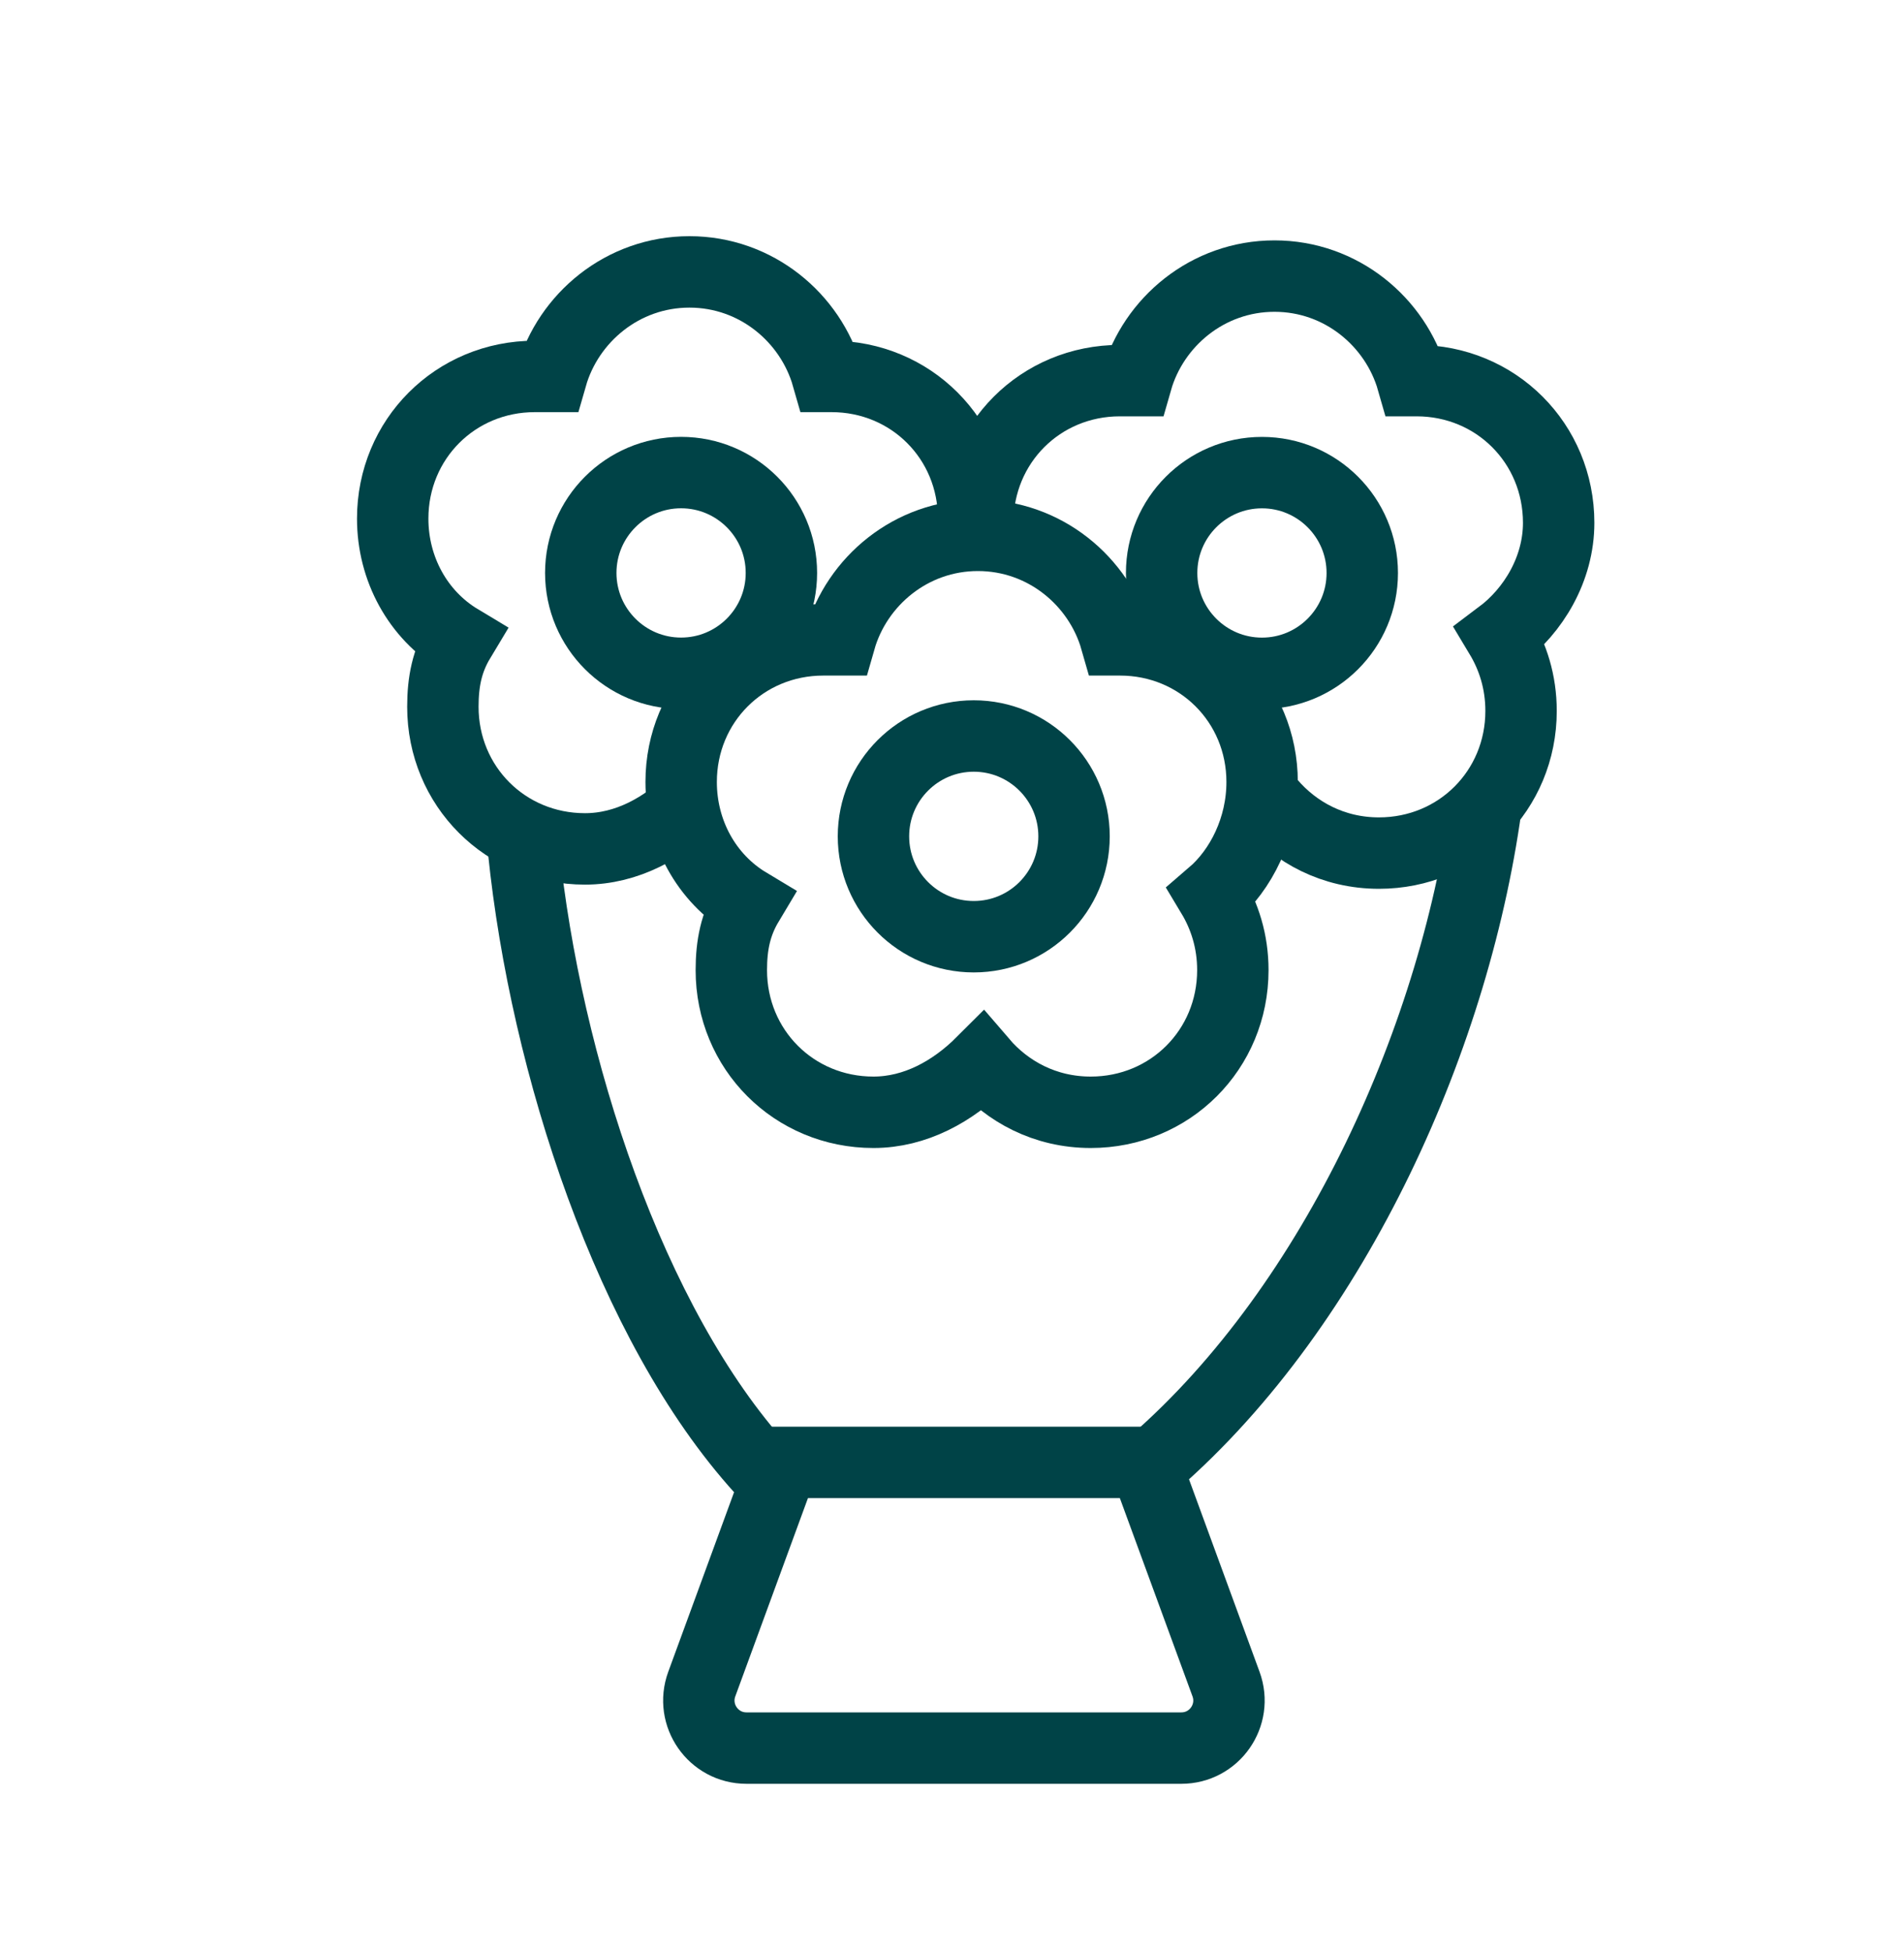
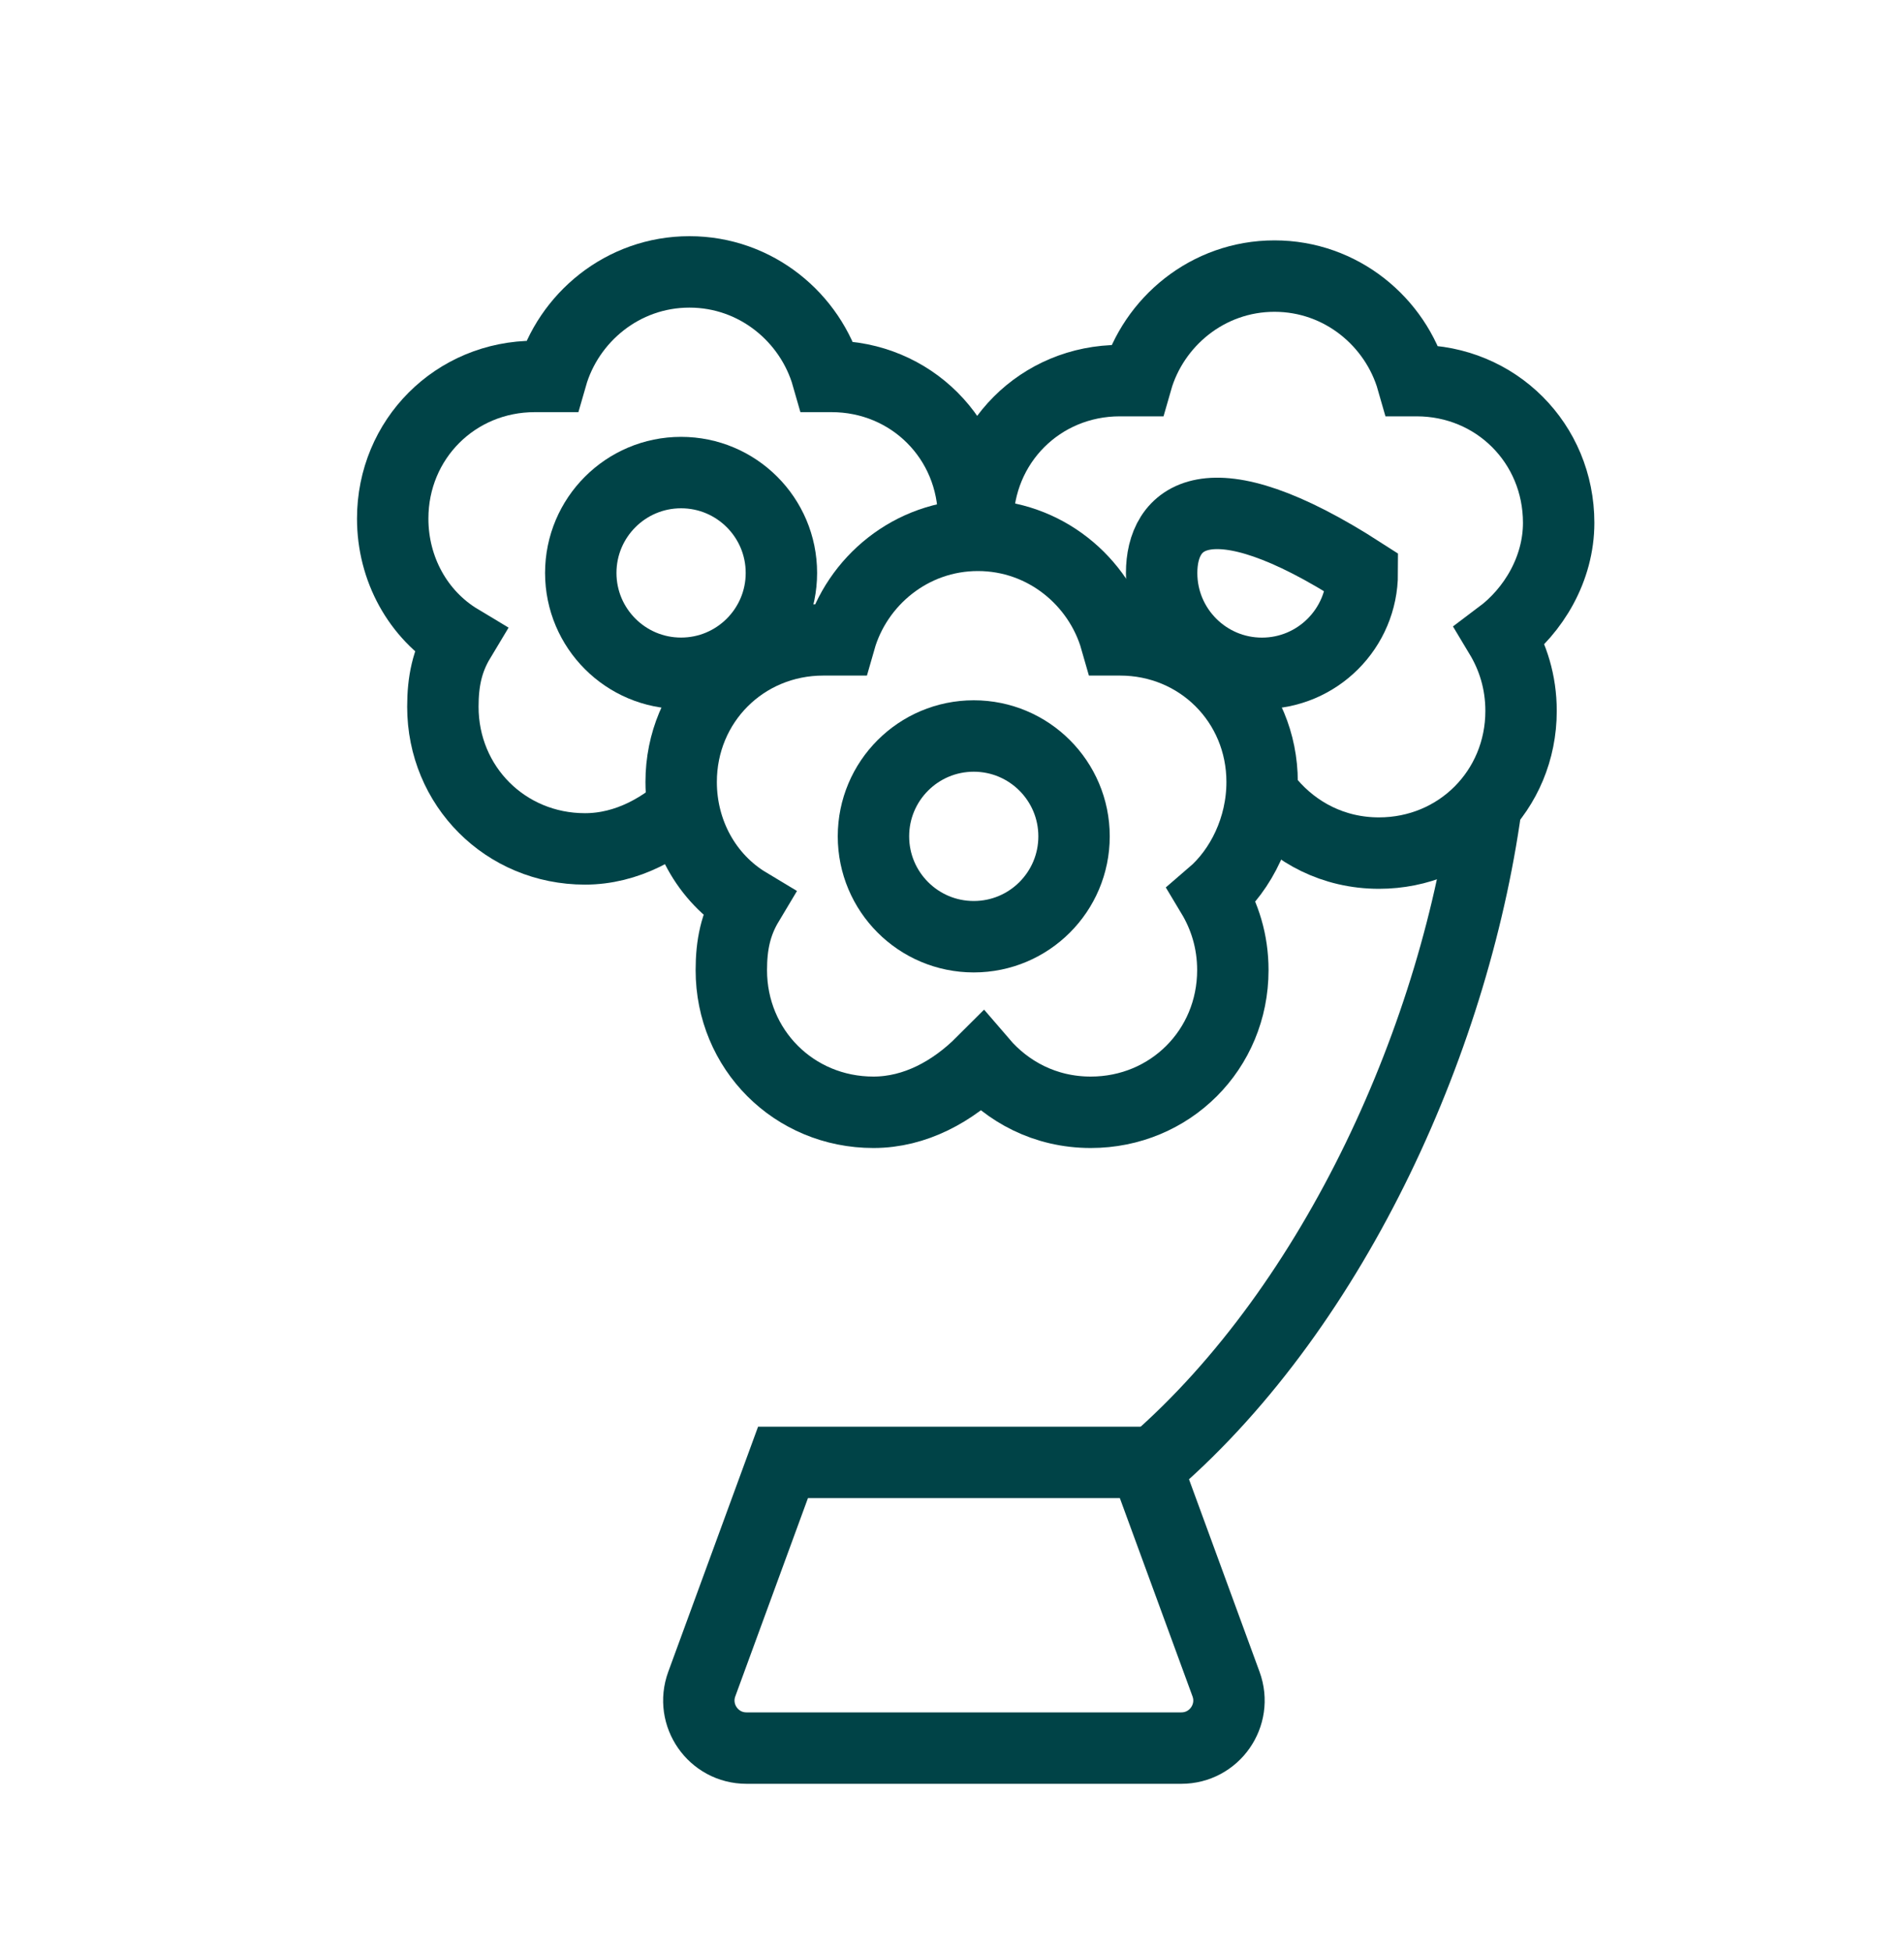
<svg xmlns="http://www.w3.org/2000/svg" width="40" height="41" viewBox="0 0 40 41" fill="none">
-   <path d="M16 30.858C13.231 27.81 11.461 22.341 11 17.858" stroke="#004347" stroke-width="1.5" stroke-miterlimit="10" />
  <path d="M31.25 16.71C30.614 21.703 28.068 27.382 24.25 30.71" stroke="#004347" stroke-width="1.5" stroke-miterlimit="10" />
  <path d="M26.687 16.861C27.214 17.476 28.004 17.915 28.97 17.915C30.638 17.915 31.955 16.598 31.955 14.93C31.955 14.315 31.78 13.788 31.516 13.349C32.219 12.822 32.745 11.944 32.745 10.979C32.745 9.31 31.428 7.993 29.76 7.993H29.672C29.321 6.764 28.18 5.798 26.775 5.798C25.37 5.798 24.229 6.764 23.878 7.993C23.79 7.993 23.614 7.993 23.526 7.993C21.858 7.993 20.541 9.31 20.541 10.979" stroke="#004347" stroke-width="1.5" stroke-miterlimit="10" />
-   <path d="M26.512 14.14C27.675 14.14 28.619 13.196 28.619 12.033C28.619 10.869 27.675 9.925 26.512 9.925C25.348 9.925 24.404 10.869 24.404 12.033C24.404 13.196 25.348 14.14 26.512 14.14Z" stroke="#004347" stroke-width="1.5" stroke-miterlimit="10" />
+   <path d="M26.512 14.14C27.675 14.14 28.619 13.196 28.619 12.033C25.348 9.925 24.404 10.869 24.404 12.033C24.404 13.196 25.348 14.14 26.512 14.14Z" stroke="#004347" stroke-width="1.5" stroke-miterlimit="10" />
  <path d="M20.454 11.242C20.454 11.154 20.454 10.979 20.454 10.891C20.454 9.223 19.137 7.905 17.469 7.905H17.381C17.03 6.676 15.889 5.71 14.484 5.71C13.079 5.71 11.938 6.676 11.586 7.905C11.499 7.905 11.323 7.905 11.235 7.905C9.567 7.905 8.25 9.223 8.25 10.891C8.25 11.944 8.777 12.91 9.655 13.437C9.391 13.876 9.304 14.315 9.304 14.842C9.304 16.51 10.621 17.827 12.289 17.827C13.167 17.827 13.957 17.388 14.572 16.773" stroke="#004347" stroke-width="1.5" stroke-miterlimit="10" />
  <path d="M14.308 14.139C15.472 14.139 16.416 13.195 16.416 12.032C16.416 10.868 15.472 9.924 14.308 9.924C13.145 9.924 12.201 10.868 12.201 12.032C12.201 13.195 13.145 14.139 14.308 14.139Z" stroke="#004347" stroke-width="1.5" stroke-miterlimit="10" />
  <path d="M26.515 16.422C26.515 14.754 25.198 13.437 23.53 13.437H23.442C23.091 12.207 21.949 11.242 20.544 11.242C19.14 11.242 17.998 12.207 17.647 13.437C17.559 13.437 17.384 13.437 17.296 13.437C15.628 13.437 14.31 14.754 14.31 16.422C14.31 17.476 14.837 18.441 15.715 18.968C15.452 19.407 15.364 19.846 15.364 20.373C15.364 22.041 16.681 23.358 18.349 23.358C19.227 23.358 20.018 22.919 20.632 22.305C21.159 22.919 21.949 23.358 22.915 23.358C24.583 23.358 25.9 22.041 25.9 20.373C25.9 19.759 25.725 19.232 25.461 18.793C26.076 18.266 26.515 17.388 26.515 16.422Z" stroke="#004347" stroke-width="1.5" stroke-miterlimit="10" />
  <path d="M20.457 19.671C21.621 19.671 22.564 18.727 22.564 17.563C22.564 16.4 21.621 15.456 20.457 15.456C19.293 15.456 18.35 16.4 18.35 17.563C18.35 18.727 19.293 19.671 20.457 19.671Z" stroke="#004347" stroke-width="1.5" stroke-miterlimit="10" />
  <path d="M16.45 30.71H24.05L25.757 35.366C25.996 36.019 25.513 36.71 24.818 36.71H15.682C14.987 36.71 14.504 36.019 14.743 35.366L16.45 30.71Z" stroke="#004347" stroke-width="1.5" />
</svg>